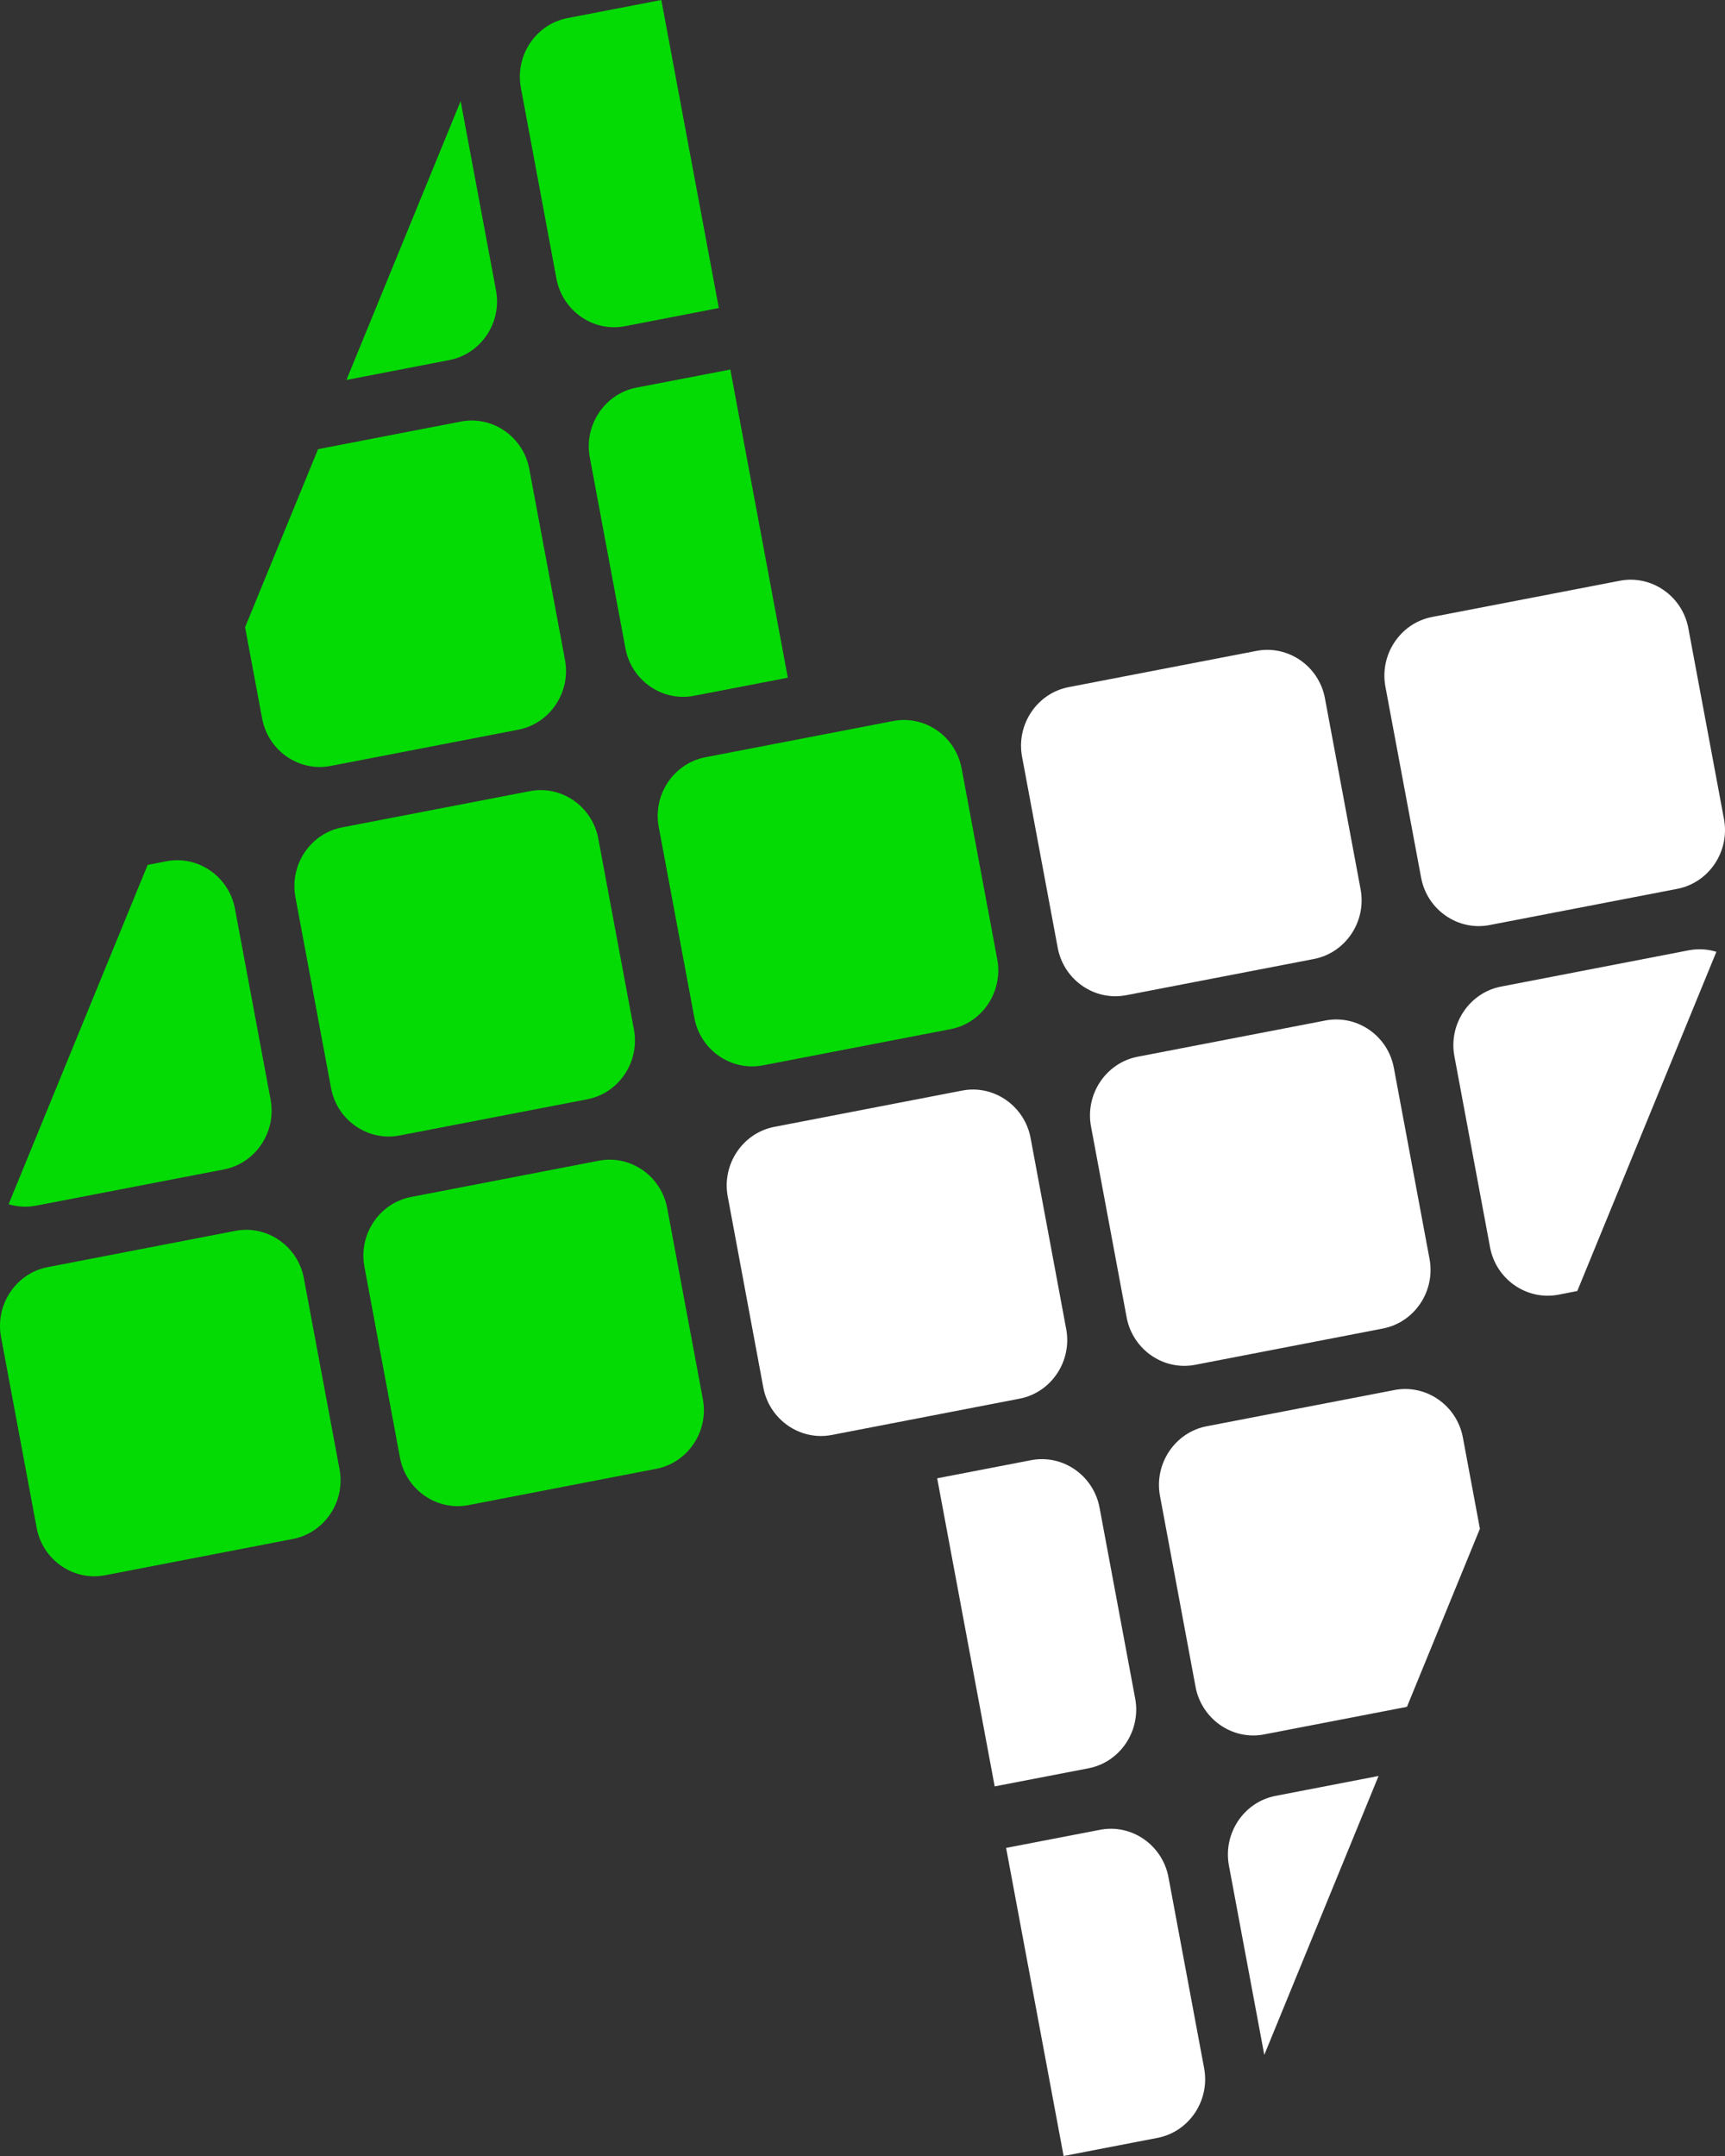
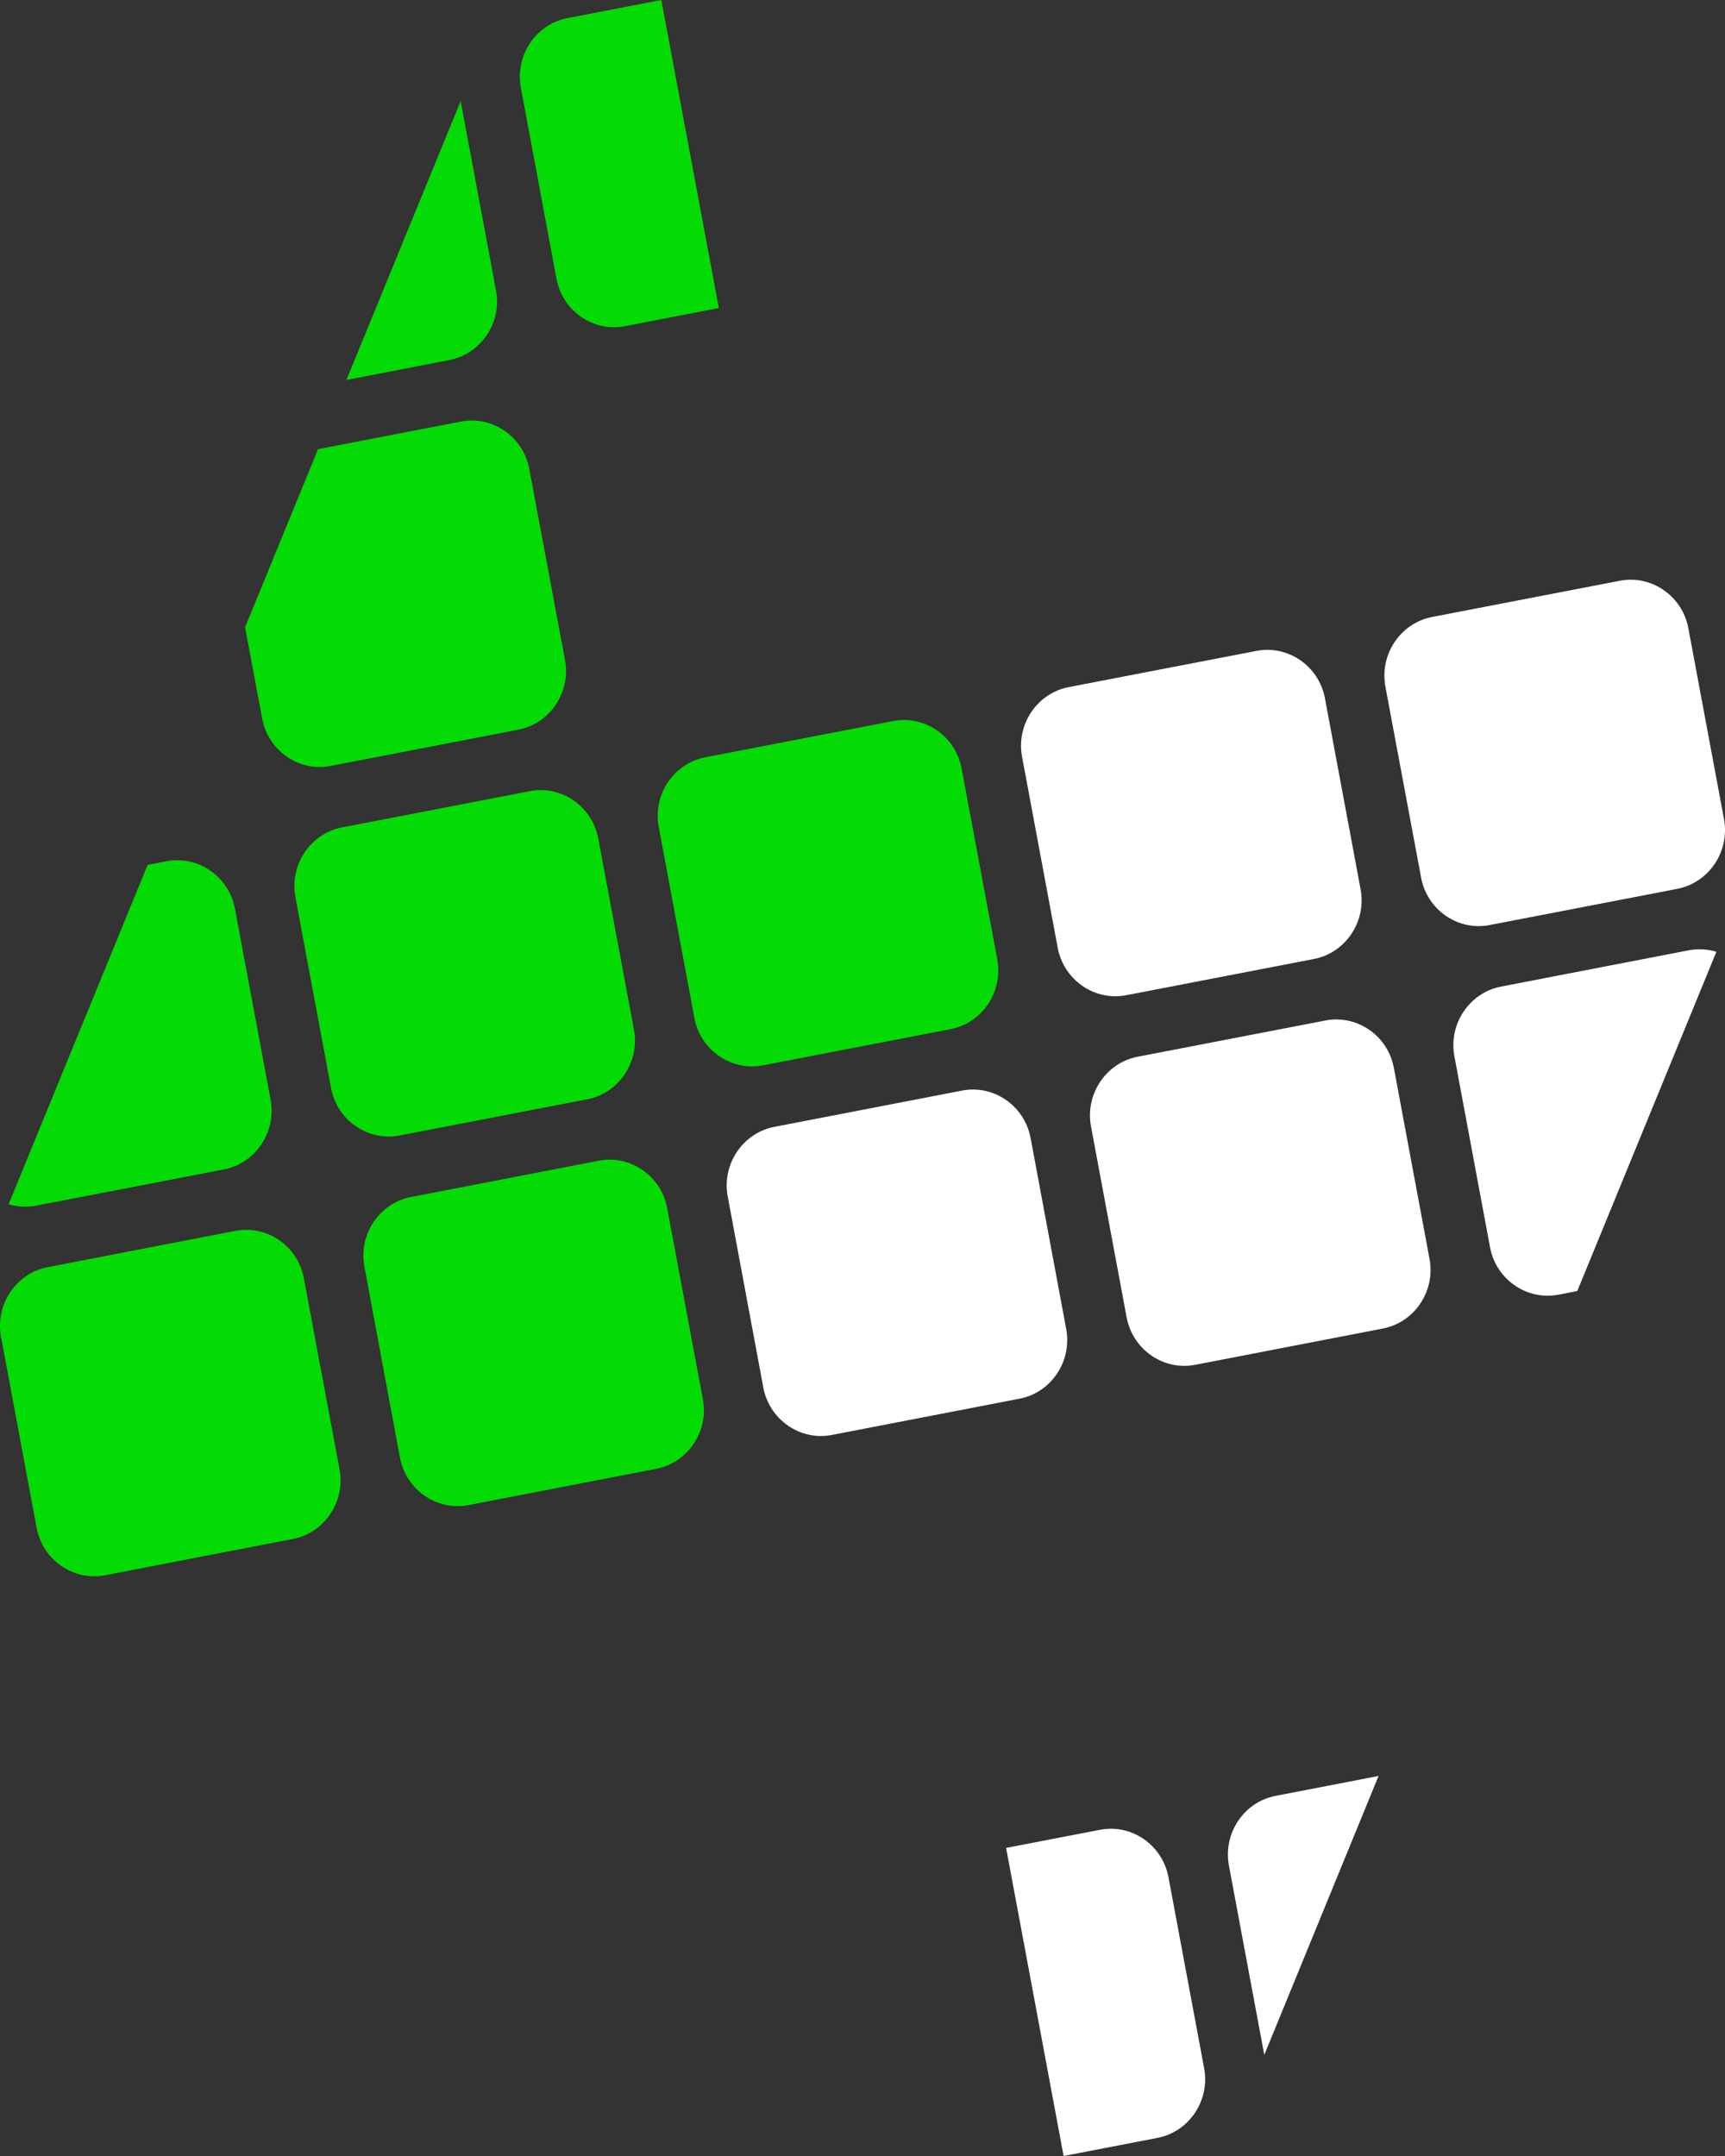
<svg xmlns="http://www.w3.org/2000/svg" xml:space="preserve" width="24px" height="30px" version="1.1" style="shape-rendering:geometricPrecision; text-rendering:geometricPrecision; image-rendering:optimizeQuality; fill-rule:evenodd; clip-rule:evenodd" viewBox="0 0 24 30">
  <rect x="0" y="0" width="24" height="30" fill="#333333" stroke="none" />
  <defs>
    <style type="text/css">
   
    .fil0 {fill:#04DB04}
    .fil1 {fill:white}
   
  </style>
  </defs>
  <g id="Layer_x0020_1">
    <g id="_1543379125344">
      <path class="fil0" d="M1.463 21.919l2.612 -0.505c0.441,-0.085 0.733,-0.521 0.649,-0.969l-0.496 -2.657c-0.083,-0.449 -0.512,-0.746 -0.953,-0.661l-2.612 0.505c-0.44,0.085 -0.732,0.521 -0.649,0.969l0.496 2.658c0.083,0.448 0.512,0.745 0.953,0.66z" />
      <path class="fil0" d="M6.518 20.943l2.612 -0.505c0.441,-0.085 0.733,-0.521 0.649,-0.969l-0.496 -2.657c-0.083,-0.449 -0.512,-0.746 -0.952,-0.661l-2.613 0.505c-0.44,0.085 -0.732,0.521 -0.648,0.969l0.495 2.658c0.084,0.448 0.513,0.745 0.953,0.66z" />
      <path class="fil1" d="M11.573 19.967l2.613 -0.505c0.44,-0.085 0.732,-0.521 0.648,-0.969l-0.495 -2.657c-0.084,-0.449 -0.513,-0.746 -0.953,-0.661l-2.613 0.505c-0.44,0.085 -0.732,0.521 -0.648,0.969l0.495 2.658c0.084,0.448 0.513,0.745 0.953,0.66z" />
      <path class="fil1" d="M16.628 18.991l2.612 -0.505c0.441,-0.085 0.733,-0.521 0.649,-0.969l-0.496 -2.657c-0.083,-0.449 -0.512,-0.745 -0.953,-0.66l-2.612 0.504c-0.44,0.085 -0.732,0.521 -0.649,0.969l0.496 2.658c0.084,0.448 0.513,0.745 0.953,0.66z" />
-       <path class="fil1" d="M13.839 24.857l-0.8 -4.287 1.306 -0.252c0.441,-0.085 0.869,0.212 0.953,0.66l0.496 2.657c0.083,0.449 -0.209,0.885 -0.649,0.97l-1.306 0.252z" />
      <path class="fil1" d="M14.798 30l-0.8 -4.287 1.307 -0.252c0.44,-0.085 0.868,0.212 0.952,0.66l0.496 2.657c0.084,0.449 -0.208,0.885 -0.649,0.97l-1.306 0.252z" />
      <path class="fil1" d="M19.18 24.712l-1.59 3.881 -0.492 -2.635c-0.083,-0.448 0.208,-0.884 0.649,-0.969l1.433 -0.277z" />
-       <path class="fil1" d="M20.59 21.272l-1.015 2.478 -1.988 0.384c-0.44,0.085 -0.869,-0.213 -0.953,-0.661l-0.495 -2.657c-0.084,-0.448 0.208,-0.885 0.649,-0.97l2.612 -0.504c0.44,-0.085 0.869,0.212 0.953,0.66l0.237 1.27z" />
      <path class="fil1" d="M22.537 8.081l-2.612 0.504c-0.441,0.085 -0.733,0.521 -0.65,0.969l0.497 2.658c0.083,0.448 0.512,0.745 0.952,0.66l2.612 -0.504c0.441,-0.085 0.733,-0.521 0.65,-0.97l-0.496 -2.657c-0.084,-0.448 -0.513,-0.745 -0.953,-0.66z" />
      <path class="fil1" d="M17.481 9.057l-2.612 0.504c-0.441,0.085 -0.733,0.521 -0.649,0.969l0.496 2.658c0.084,0.448 0.512,0.745 0.953,0.66l2.612 -0.504c0.44,-0.085 0.733,-0.521 0.649,-0.97l-0.496 -2.657c-0.083,-0.448 -0.512,-0.745 -0.953,-0.66z" />
      <path class="fil0" d="M12.426 10.033l-2.612 0.504c-0.441,0.085 -0.733,0.521 -0.649,0.969l0.496 2.658c0.083,0.448 0.512,0.745 0.953,0.66l2.612 -0.504c0.441,-0.085 0.732,-0.521 0.649,-0.97l-0.496 -2.657c-0.084,-0.449 -0.512,-0.745 -0.953,-0.66z" />
      <path class="fil0" d="M7.371 11.009l-2.612 0.504c-0.441,0.085 -0.732,0.521 -0.649,0.969l0.496 2.658c0.083,0.448 0.512,0.745 0.953,0.66l2.612 -0.504c0.441,-0.085 0.732,-0.521 0.649,-0.97l-0.496 -2.657c-0.084,-0.449 -0.512,-0.746 -0.953,-0.66z" />
-       <path class="fil0" d="M10.161 5.142l0.8 4.288 -1.307 0.252c-0.44,0.085 -0.869,-0.213 -0.952,-0.66l-0.496 -2.658c-0.084,-0.448 0.208,-0.885 0.648,-0.97l1.307 -0.252z" />
      <path class="fil0" d="M9.201 0l0.8 4.286 -1.306 0.253c-0.44,0.085 -0.869,-0.212 -0.953,-0.661l-0.495 -2.657c-0.084,-0.448 0.208,-0.884 0.648,-0.969l1.306 -0.252z" />
      <path class="fil0" d="M4.82 5.287l1.589 -3.88 0.492 2.634c0.084,0.448 -0.208,0.884 -0.649,0.969l-1.432 0.277z" />
      <path class="fil0" d="M3.41 8.728l1.015 -2.478 1.987 -0.384c0.441,-0.085 0.869,0.212 0.952,0.66l0.497 2.658c0.083,0.448 -0.209,0.884 -0.649,0.969l-2.613 0.505c-0.44,0.085 -0.869,-0.213 -0.952,-0.661l-0.237 -1.269z" />
      <path class="fil0" d="M0.12 16.756l1.934 -4.721 0.262 -0.051c0.44,-0.084 0.869,0.212 0.953,0.661l0.496 2.657c0.083,0.449 -0.209,0.885 -0.649,0.97l-2.613 0.504c-0.132,0.025 -0.263,0.017 -0.383,-0.02z" />
      <path class="fil1" d="M23.88 13.244l-1.935 4.72 -0.261 0.051c-0.441,0.085 -0.87,-0.212 -0.953,-0.66l-0.496 -2.658c-0.084,-0.448 0.209,-0.884 0.649,-0.969l2.612 -0.505c0.132,-0.025 0.264,-0.016 0.384,0.021z" />
    </g>
  </g>
</svg>